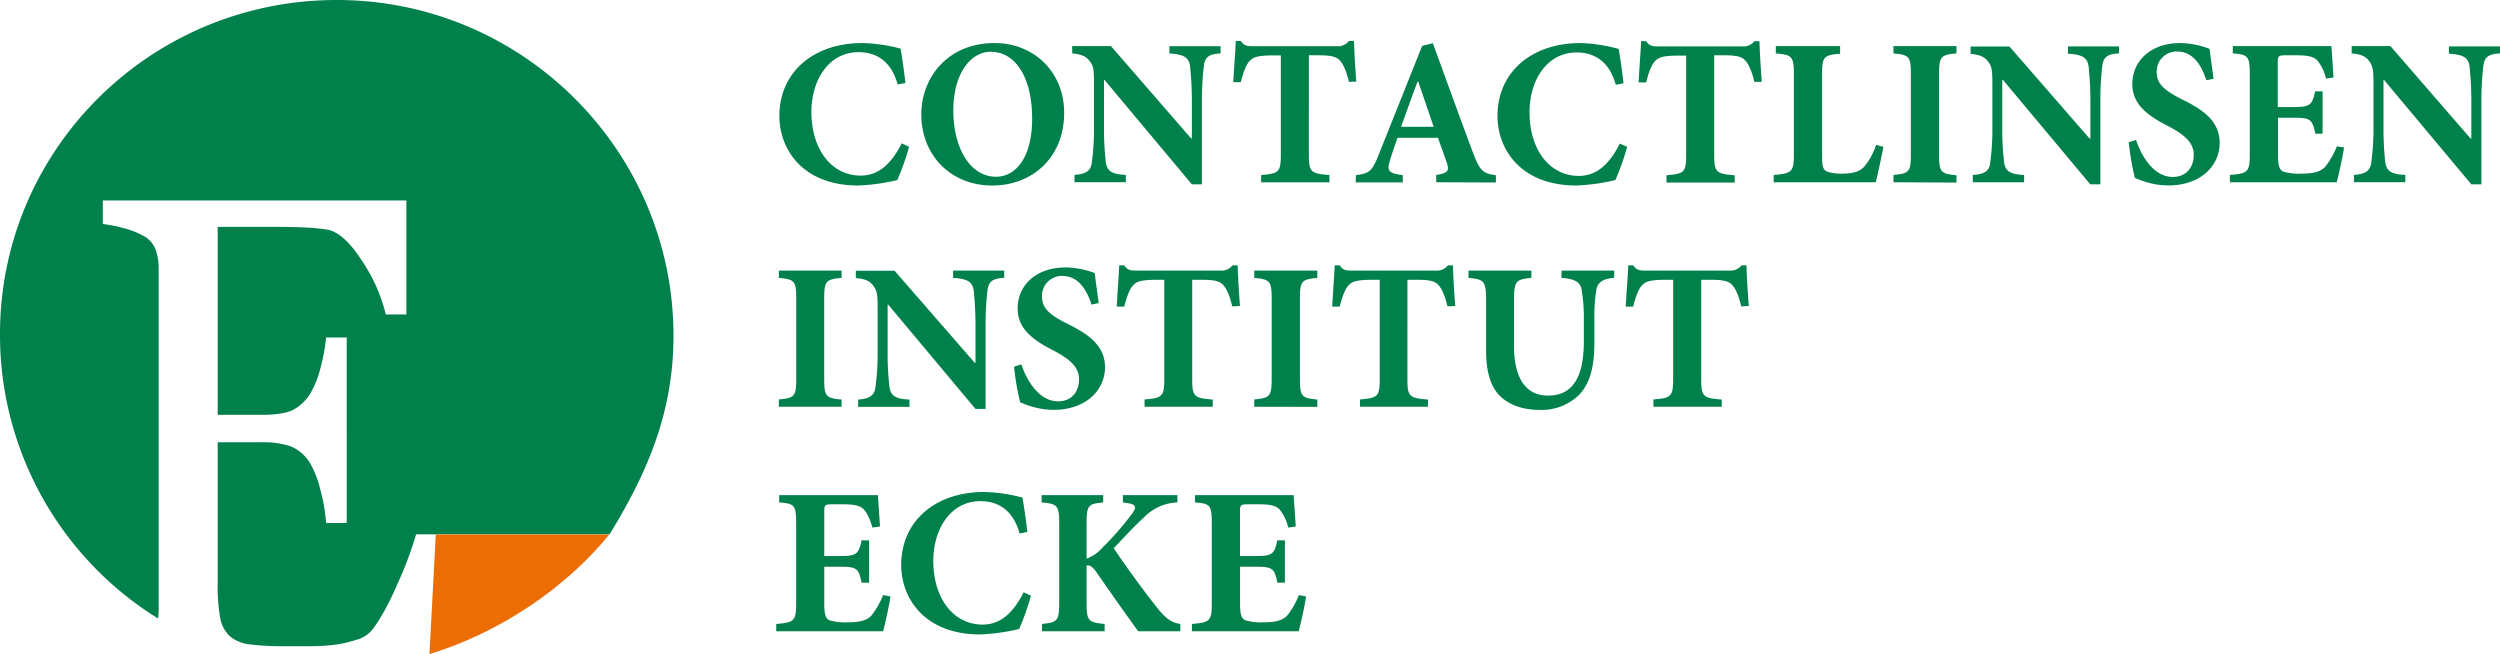
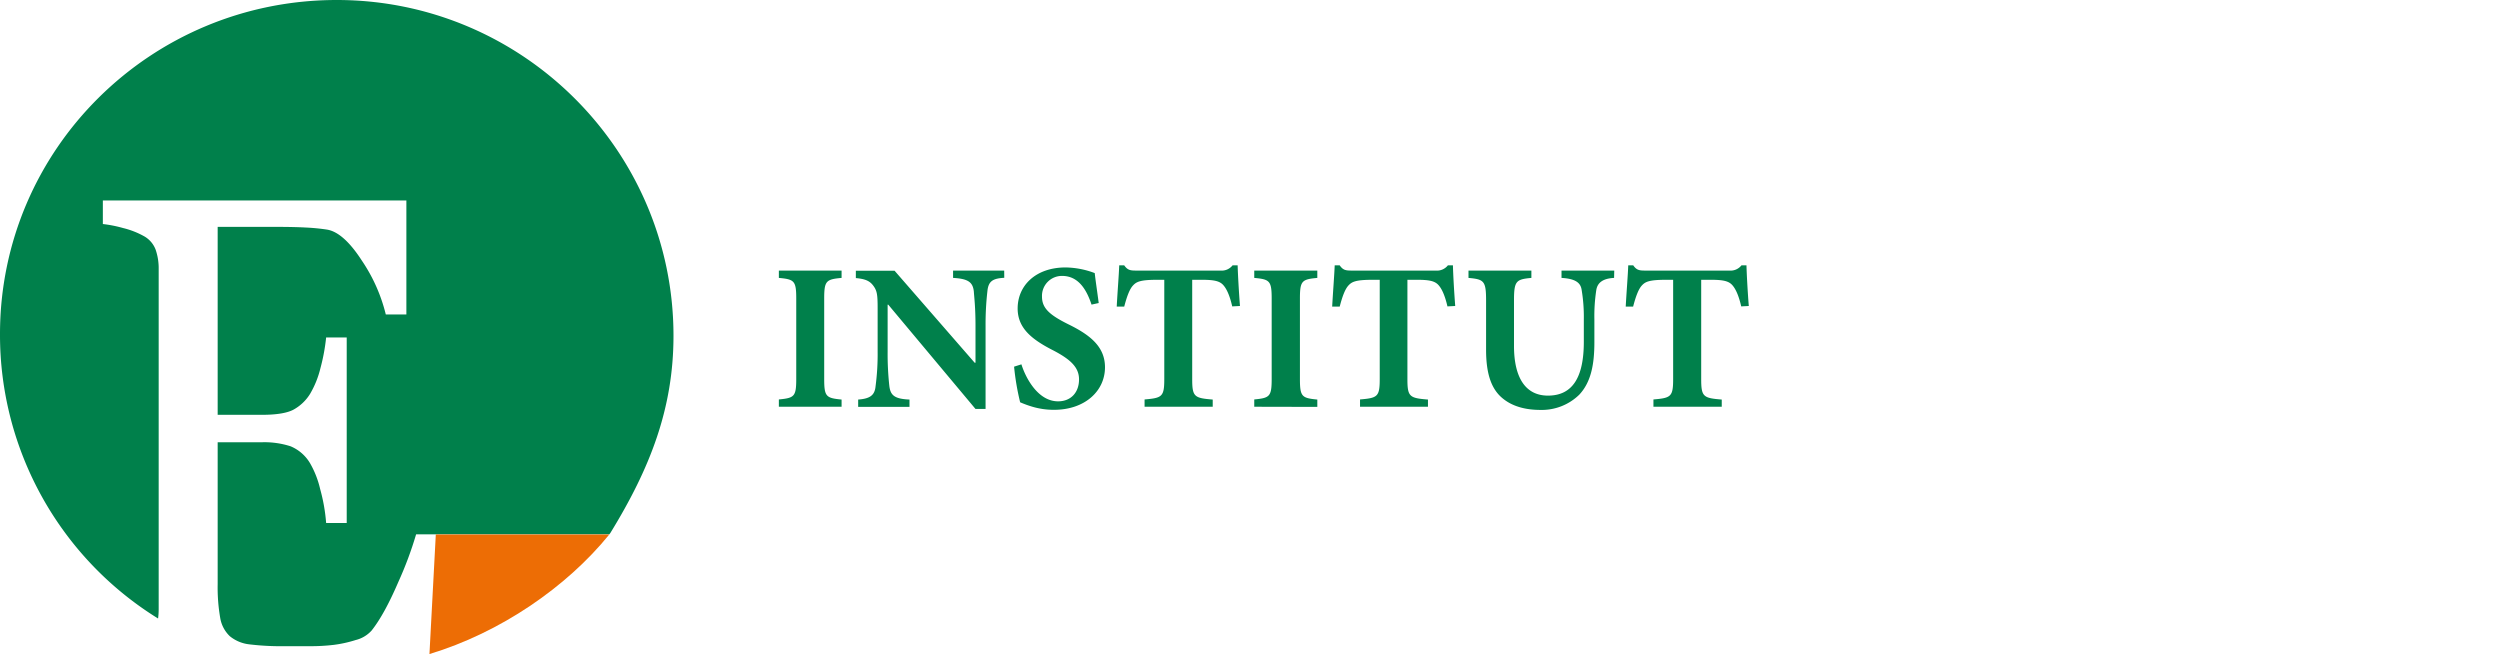
<svg xmlns="http://www.w3.org/2000/svg" id="Ebene_1" data-name="Ebene 1" viewBox="0 0 743.33 194.46">
  <defs>
    <style>.cls-1{fill:#00804b;}.cls-2{fill:#ed6d05;}</style>
  </defs>
  <path class="cls-1" d="M150.55,202.2c-55.3,0-100.13,44.38-100.13,99.34a99.17,99.17,0,0,0,47,84.56,21.13,21.13,0,0,0,.18-2.74V282.22a16.94,16.94,0,0,0-.91-5.8A7.69,7.69,0,0,0,93,272.3,24.56,24.56,0,0,0,87,270a37.47,37.47,0,0,0-6-1.19v-7h90.25V295.7h-6.12a49.46,49.46,0,0,0-7.11-16q-5.47-8.46-10.41-9.24a60.91,60.91,0,0,0-6.08-.6q-3.54-.19-8.06-.2H115.14v55.88h13.13q6.31,0,9.23-1.44a13.32,13.32,0,0,0,5.13-4.81,28.11,28.11,0,0,0,3.08-7.68,57.32,57.32,0,0,0,1.68-9.07h6.12V357.7h-6.12a52.38,52.38,0,0,0-1.77-10.06,28.11,28.11,0,0,0-3-7.69,12.15,12.15,0,0,0-5.79-5.05,25.23,25.23,0,0,0-8.57-1.2H115.14v42.13a53.19,53.19,0,0,0,.74,10,9.66,9.66,0,0,0,2.87,5.53,11.09,11.09,0,0,0,5.84,2.43,77.63,77.63,0,0,0,10.52.54h7.15a58,58,0,0,0,7.47-.4,37,37,0,0,0,6.45-1.43,9.36,9.36,0,0,0,4.73-2.82q3.78-4.76,7.93-14.4a109.32,109.32,0,0,0,5.3-14.2h1.12l56.33,0,.3-.39c11.8-19.23,18.78-37,18.78-58.66C250.67,247.1,205.84,202.2,150.55,202.2Z" transform="translate(-50.42 -202.2)" />
-   <path class="cls-1" d="M313,379.12a24.23,24.23,0,0,1-3.48,6.11c-1.5,1.55-3.73,2-6.91,2a16.45,16.45,0,0,1-5.61-.62c-1.25-.63-1.5-2.18-1.5-5.11V370.7h4.17c5.31,0,6.05.25,6.92,4.74h2.24V362.86h-2.24c-.87,4.36-1.68,4.67-6.92,4.67h-4.17V354.32c0-2.06.25-2.18,2.55-2.18h3c3.49,0,5.17.43,6.23,1.56s1.92,3.17,2.55,5.36l2.24-.31c-.25-3.87-.56-8.23-.62-9.34H282.09v2.17c4.43.37,5.05.68,5.05,6.11v23.92c0,5.3-.62,5.67-5.92,6.11v2.17H313c.5-1.86,1.81-7.53,2.18-10.34Zm41.78-.81c-3.18,6.29-7,9.6-12.21,9.6-8.48,0-14.65-7.54-14.65-19,0-9.16,5-17.7,14-17.7,4.8,0,9.6,2.18,11.65,9.6l2.31-.44c-.44-3.92-.87-6.79-1.44-10.21a48.21,48.21,0,0,0-11.33-1.68c-14.89,0-24.73,8.9-24.73,21.68,0,9.9,6.91,20.68,23.48,20.68a61.09,61.09,0,0,0,11.59-1.62,72.64,72.64,0,0,0,3.49-9.9Zm46.59,11.58v-2.17c-2.49-.38-4.17-1.43-6.73-4.61-4.48-5.67-9.09-12-13.08-17.89,2.81-2.93,5.43-5.92,9.1-9.28a14.53,14.53,0,0,1,9.84-4.36v-2.17H384.29v2.17l1.12.18c2.93.38,3,1.25,1.56,3.24a87.6,87.6,0,0,1-8.73,10,11.41,11.41,0,0,1-4.74,3.3V357.75c0-5.3.5-5.74,4.93-6.17v-2.17H360.11v2.17c4.68.43,5.24.87,5.24,6.17v23.8c0,5.3-.62,5.73-5.11,6.17v2.17h18.62v-2.17c-4.8-.44-5.36-.87-5.36-6.17V370.33c.94-.12,1.75.25,3.06,2.18,4.42,6.42,9.6,13.71,12.28,17.38Zm35.26-10.77a23.91,23.91,0,0,1-3.49,6.11c-1.49,1.55-3.73,2-6.91,2a16.45,16.45,0,0,1-5.61-.62c-1.25-.63-1.49-2.18-1.49-5.11V370.7h4.17c5.3,0,6.05.25,6.92,4.74h2.24V362.86H430.2c-.87,4.36-1.68,4.67-6.92,4.67h-4.17V354.32c0-2.06.24-2.18,2.55-2.18h3c3.49,0,5.18.43,6.23,1.56a13,13,0,0,1,2.55,5.36l2.25-.31c-.25-3.87-.56-8.23-.63-9.34H405.72v2.17c4.42.37,5,.68,5,6.11v23.92c0,5.3-.62,5.67-5.91,6.11v2.17h31.76c.5-1.86,1.81-7.53,2.18-10.34Z" transform="translate(-50.42 -202.2)" />
  <path class="cls-1" d="M300.65,323.14V321c-4.61-.44-5.17-.87-5.17-6.11V291c0-5.3.56-5.74,5.17-6.17v-2.18H282v2.18c4.61.43,5.17.87,5.17,6.17v23.86c0,5.24-.56,5.67-5.17,6.11v2.17ZM349,282.65H333.8v2.18c4.55.25,5.86,1.31,6.17,4,.12,1.8.5,4.73.5,10.22v11h-.25l-23.81-27.35H304.89v2.18c2.62.25,4.05.74,5.17,2.24s1.31,2.62,1.31,6.67v13a72.72,72.72,0,0,1-.62,10.28c-.25,2.68-1.68,3.68-5.17,3.93v2.17h15.26V321c-4.62-.19-5.68-1.37-6-4.11a88.29,88.29,0,0,1-.5-10.1v-14h.19l25.93,31h3V299a87.59,87.59,0,0,1,.56-10.34c.31-2.87,1.62-3.68,5-3.86Zm28.1,9.65c-.5-3.86-.93-6.6-1.18-8.9a25.28,25.28,0,0,0-8.66-1.68c-8.85,0-14.26,5.35-14.26,12.2,0,6,4.42,9.35,10.83,12.59,4.68,2.49,7.42,4.8,7.42,8.48,0,3.92-2.43,6.54-6.23,6.54-6,0-9.66-7-10.9-11l-2.18.69a74.71,74.71,0,0,0,1.8,10.59,31.34,31.34,0,0,0,3.8,1.37,22.29,22.29,0,0,0,6.29.87c9.1,0,15.14-5.54,15.14-12.65,0-6.16-4.48-9.65-11-12.83-5.49-2.74-7.73-4.74-7.73-8.16a5.92,5.92,0,0,1,6-6.17c5.12,0,7.42,4.61,8.73,8.53Zm42,.88c-.31-4-.62-9.47-.69-12.08H416.9a4.12,4.12,0,0,1-3.61,1.55H388.24c-1.74,0-2.55-.12-3.55-1.55H383.2c-.12,3.17-.5,7.72-.74,12.26h2.23c.81-3.11,1.62-5.23,2.62-6.29s2.06-1.68,7.17-1.68h2.12v29.47c0,5.3-.63,5.67-5.86,6.11v2.17H411V321c-5.48-.44-6.1-.81-6.1-6.11V285.39h2.86c3.62,0,5.24.37,6.3,1.49s2,3.18,2.74,6.42Zm23,30V321c-4.61-.44-5.17-.87-5.17-6.11V291c0-5.3.56-5.74,5.17-6.17v-2.18H423.35v2.18c4.61.43,5.18.87,5.18,6.17v23.86c0,5.24-.57,5.67-5.18,6.11v2.17Zm41-30c-.31-4-.62-9.47-.68-12.08h-1.5a4.12,4.12,0,0,1-3.61,1.55h-25c-1.75,0-2.56-.12-3.55-1.55h-1.49c-.13,3.17-.5,7.72-.75,12.26h2.24c.8-3.11,1.62-5.23,2.61-6.29s2.06-1.68,7.17-1.68h2.12v29.47c0,5.3-.62,5.67-5.86,6.11v2.17H475V321c-5.48-.44-6.11-.81-6.11-6.11V285.39h2.87c3.61,0,5.23.37,6.29,1.49s2,3.18,2.74,6.42Zm47.29-10.53H514.71v2.18c4.24.25,5.73,1.49,6,3.67a48.59,48.59,0,0,1,.63,8.67v6.66c0,10.41-3.25,16-10.66,16-6.73,0-10.1-5.42-10.1-14.77V291.56c0-5.86.63-6.3,5.17-6.73v-2.18H487.05v2.18c4.61.43,5.23.87,5.23,6.73V306.2c0,7.29,1.62,11.9,5.17,14.64,3,2.37,6.91,3.24,11,3.24A15.91,15.91,0,0,0,520,319.54c3.49-3.74,4.48-9,4.48-15.58v-6.79a51.13,51.13,0,0,1,.56-8.67c.32-2.18,1.87-3.49,5.3-3.67Zm40,10.53c-.32-4-.63-9.47-.69-12.08h-1.49a4.14,4.14,0,0,1-3.62,1.55h-25c-1.74,0-2.56-.12-3.55-1.55h-1.49c-.12,3.17-.5,7.72-.75,12.26H536c.81-3.11,1.62-5.23,2.61-6.29s2.06-1.68,7.17-1.68h2.12v29.47c0,5.3-.62,5.67-5.86,6.11v2.17h20.31V321c-5.48-.44-6.11-.81-6.11-6.11V285.39h2.87c3.61,0,5.23.37,6.29,1.49s2,3.18,2.74,6.42Z" transform="translate(-50.42 -202.2)" />
-   <path class="cls-1" d="M318.53,244.81c-3.18,6.29-7,9.6-12.21,9.6-8.47,0-14.64-7.54-14.64-19,0-9.16,5-17.7,14-17.7,4.79,0,9.59,2.18,11.65,9.6l2.3-.44c-.44-3.92-.87-6.79-1.43-10.21A48.23,48.23,0,0,0,306.88,215c-14.89,0-24.73,8.9-24.73,21.68,0,9.9,6.91,20.68,23.48,20.68a61.09,61.09,0,0,0,11.59-1.62,72.64,72.64,0,0,0,3.49-9.9ZM346.21,215c-14.27,0-21.86,10.52-21.86,21.24,0,12,8.65,21.12,21.11,21.12,11.72,0,21.37-8.16,21.37-21.62C366.83,223.37,357.55,215,346.21,215Zm-1.12,2.61c7.17,0,12.22,7.48,12.22,19.88,0,11.46-4.8,17.26-10.72,17.26-8,0-12.72-9-12.72-19.69S338.8,217.58,345.09,217.58Zm68.23-1.68H398.13v2.18c4.55.25,5.86,1.31,6.17,4,.12,1.8.5,4.73.5,10.22v11h-.25L380.74,215.9H369.22v2.18c2.62.25,4,.75,5.17,2.24s1.31,2.62,1.31,6.67v13a72.72,72.72,0,0,1-.62,10.28c-.25,2.68-1.68,3.68-5.17,3.93v2.17h15.26v-2.17c-4.62-.19-5.67-1.37-6-4.11a89.16,89.16,0,0,1-.49-10.1V226h.18l25.93,31h3V232.28a87.59,87.59,0,0,1,.56-10.34c.31-2.87,1.62-3.68,5-3.86Zm40.37,10.53c-.31-4-.62-9.47-.68-12.08h-1.5a4.12,4.12,0,0,1-3.61,1.55h-25c-1.75,0-2.56-.12-3.56-1.55h-1.48c-.13,3.17-.5,7.72-.75,12.26h2.23c.82-3.11,1.62-5.23,2.62-6.29s2.06-1.68,7.17-1.68h2.12v29.47c0,5.3-.62,5.67-5.86,6.11v2.17h20.31v-2.17c-5.49-.44-6.11-.81-6.11-6.11V218.64h2.87c3.61,0,5.23.37,6.29,1.49s2,3.18,2.74,6.42Zm41.51,30v-2.17c-3.93-.5-4.74-1.31-6.86-6.8-4-10.71-7.91-21.55-11.89-32.45l-3.18.81-12.78,32c-2.06,5.24-2.8,5.92-6.92,6.42l-.06,2.17h14v-2.17c-4.54-.56-4.67-1.43-3.8-4.43.75-2.49,1.56-4.74,2.25-6.67h12c.93,2.56,1.87,5.18,2.49,7,1,2.74.69,3.49-3,4.05v2.17Zm-18.5-16.56H467c1.62-4.43,3.17-8.91,4.92-13.46h.18Zm55.34,5c-3.18,6.29-7,9.6-12.21,9.6-8.47,0-14.64-7.54-14.64-19,0-9.16,5-17.7,14-17.7,4.79,0,9.59,2.18,11.65,9.6l2.3-.44c-.43-3.92-.87-6.79-1.43-10.21A48.23,48.23,0,0,0,520.39,215c-14.89,0-24.72,8.9-24.72,21.68,0,9.9,6.91,20.68,23.47,20.68a61.09,61.09,0,0,0,11.59-1.62,72.64,72.64,0,0,0,3.49-9.9Zm42.21-18.38c-.31-4-.62-9.47-.69-12.08h-1.49a4.12,4.12,0,0,1-3.61,1.55H543.41c-1.74,0-2.55-.12-3.55-1.55h-1.49c-.12,3.17-.5,7.72-.75,12.26h2.24c.81-3.11,1.62-5.23,2.62-6.29s2.06-1.68,7.17-1.68h2.12v29.47c0,5.3-.63,5.67-5.86,6.11v2.17h20.3v-2.17c-5.48-.44-6.1-.81-6.1-6.11V218.64H563c3.62,0,5.24.37,6.29,1.49s2,3.18,2.75,6.42Zm34,18.75a20,20,0,0,1-3.49,6.42c-1.49,1.68-3.73,2.12-6.35,2.12a13.52,13.52,0,0,1-4.67-.56c-1.31-.56-1.56-1.68-1.56-4.61v-24.3c0-5.36.56-5.74,5.36-6.17V215.9H578.43v2.18c4.74.43,5.36.81,5.36,6.17v23.86c0,5.24-.62,5.67-6,6.11v2.17h30.33c.5-1.68,1.8-7.9,2.3-10.52Zm23.89,11.21v-2.17c-4.61-.44-5.17-.87-5.17-6.11V224.25c0-5.3.56-5.74,5.17-6.17V215.9H613.41v2.18c4.61.43,5.17.87,5.17,6.17v23.86c0,5.24-.56,5.67-5.17,6.11v2.17Zm48.35-40.49h-15.2v2.18c4.55.25,5.86,1.31,6.17,4,.13,1.8.5,4.73.5,10.22v11h-.25l-23.8-27.35H636.34v2.18c2.61.25,4,.75,5.17,2.24s1.31,2.62,1.31,6.67v13a72.21,72.21,0,0,1-.63,10.28C642,253,640.51,254,637,254.22v2.17h15.26v-2.17c-4.61-.19-5.67-1.37-6-4.11a85.9,85.9,0,0,1-.5-10.1V226H646l25.92,31h3V232.28a89.93,89.93,0,0,1,.56-10.34c.32-2.87,1.62-3.68,5-3.86Zm28.1,9.65c-.5-3.86-.94-6.6-1.19-8.9A25.21,25.21,0,0,0,698.7,215c-8.85,0-14.27,5.35-14.27,12.2,0,6,4.42,9.35,10.84,12.59,4.67,2.49,7.42,4.8,7.42,8.48,0,3.92-2.44,6.54-6.24,6.54-6,0-9.65-7-10.9-11l-2.18.69a75.91,75.91,0,0,0,1.81,10.59,30.1,30.1,0,0,0,3.8,1.37,22.19,22.19,0,0,0,6.29.87c9.1,0,15.13-5.54,15.13-12.64,0-6.17-4.48-9.66-11-12.84-5.48-2.74-7.73-4.74-7.73-8.16a5.93,5.93,0,0,1,6.05-6.17c5.11,0,7.41,4.61,8.72,8.53Zm36.66,20.07a24.33,24.33,0,0,1-3.49,6.11c-1.49,1.55-3.73,2-6.91,2a16.45,16.45,0,0,1-5.61-.62c-1.25-.63-1.5-2.18-1.5-5.11V237.2h4.18c5.3,0,6,.25,6.92,4.74H741V229.36h-2.23c-.87,4.36-1.69,4.67-6.92,4.67h-4.18V220.82c0-2.06.25-2.18,2.56-2.18h3c3.49,0,5.18.43,6.23,1.56a13,13,0,0,1,2.55,5.36l2.24-.31c-.25-3.87-.56-8.23-.62-9.35H714.3v2.18c4.43.37,5.05.68,5.05,6.11v23.92c0,5.3-.62,5.67-5.92,6.11v2.17H745.2c.5-1.86,1.8-7.53,2.18-10.34Zm48.55-29.72H778.56v2.18c4.55.25,5.86,1.31,6.17,4,.12,1.8.5,4.73.5,10.22v11H785L761.17,215.9H749.65v2.18c2.62.25,4.05.75,5.17,2.24s1.31,2.62,1.31,6.67v13a72.72,72.72,0,0,1-.62,10.28c-.25,2.68-1.68,3.68-5.17,3.93v2.17H765.6v-2.17c-4.62-.19-5.68-1.37-6-4.11a89.16,89.16,0,0,1-.49-10.1V226h.18l25.93,31h3V232.28a87.59,87.59,0,0,1,.56-10.34c.31-2.87,1.62-3.68,5-3.86Z" transform="translate(-50.42 -202.2)" />
  <path class="cls-2" d="M180,361.11s-1.8,34.39-1.89,35.56c21-6.35,40.71-19.82,53.48-35.56Z" transform="translate(-50.42 -202.2)" />
</svg>